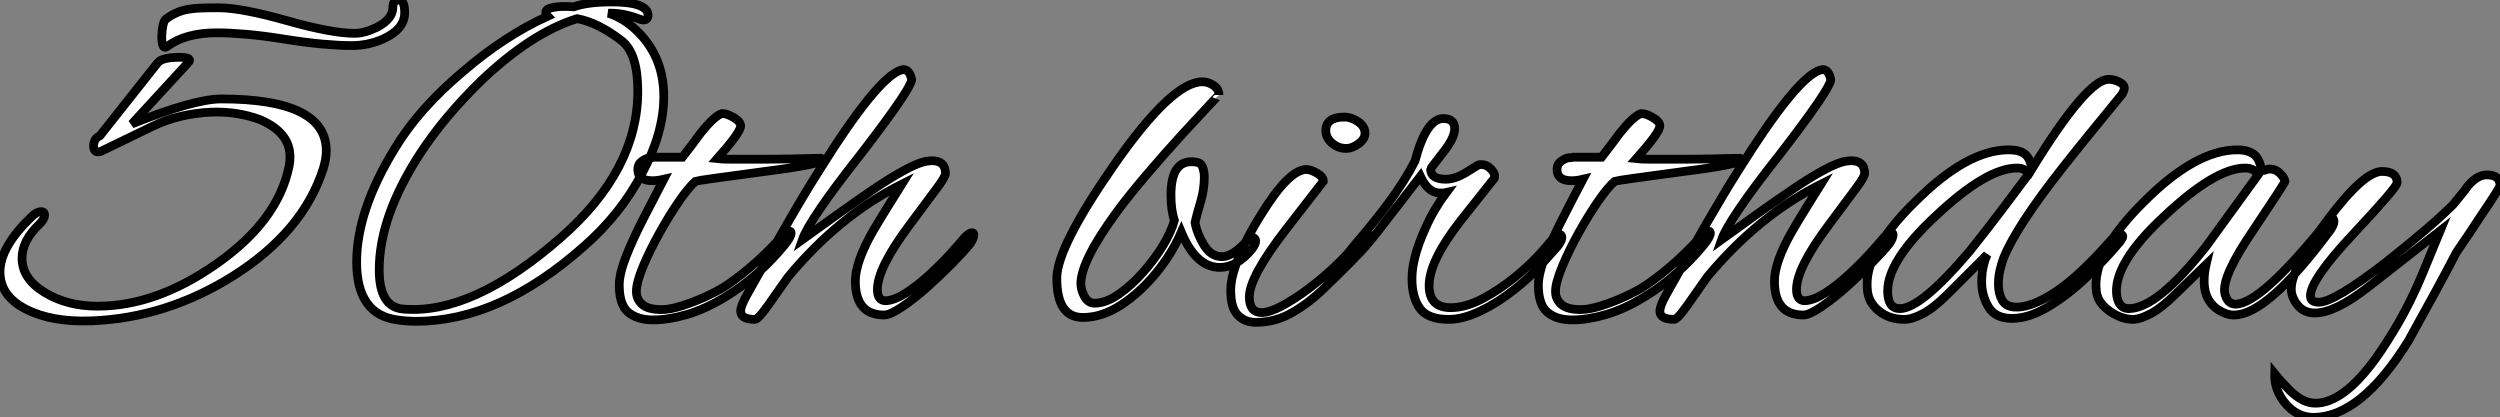
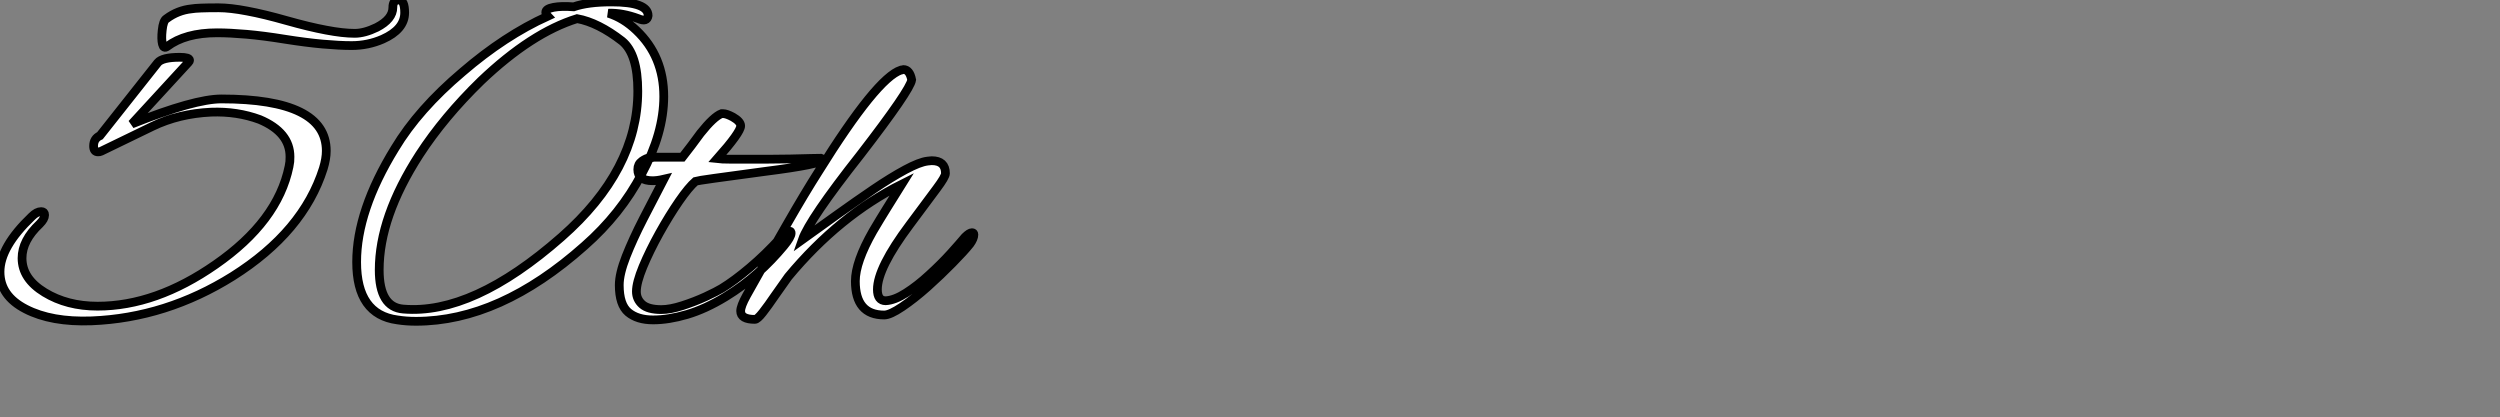
<svg xmlns="http://www.w3.org/2000/svg" viewBox="-1.85 -36.23 285.79 47.71">
  <rect x="-1.85" y="-36.23" width="285.79" height="47.71" fill="#808080" stroke="none" />
  <path d="M17.25-30.91L17.25-30.91Q16.86-30.63 16.72-31.19Q16.58-31.75 16.69-32.76L16.69-32.76Q16.80-33.88 17.19-34.10L17.19-34.10Q18.48-35.06 20.05-35.22L20.05-35.22Q20.38-35.28 21.14-35.31Q21.90-35.34 23.13-35.34L23.13-35.34Q24.47-35.34 26.40-34.97Q28.34-34.61 30.91-33.88L30.91-33.88Q33.49-33.15 35.42-32.79Q37.35-32.42 38.70-32.42L38.70-32.42Q39.82-32.42 41.22-33.10L41.22-33.10Q43.06-34.05 43.06-35.39L43.06-35.39Q43.06-36.23 43.74-36.23L43.74-36.23Q44.41-36.23 44.41-34.78L44.41-34.78Q44.41-32.87 41.89-31.75L41.89-31.75Q40.21-31.02 38.36-31.02L38.36-31.02Q36.96-31.02 35.06-31.19Q33.15-31.36 30.69-31.75L30.69-31.75Q28.28-32.14 26.35-32.31Q24.42-32.48 22.96-32.48L22.96-32.48Q19.32-32.48 17.25-30.91ZM8.62 0.45L8.62 0.45Q4.03 0.62 1.09-0.90Q-1.85-2.41-1.85-5.15L-1.85-5.15Q-1.85-8.01 1.79-11.48L1.79-11.48Q2.35-12.04 2.86-12.04L2.86-12.04Q3.25-12.04 3.25-11.65L3.25-11.65Q3.25-11.20 2.69-10.64L2.69-10.64Q0.67-8.74 0.67-6.72L0.67-6.72Q0.67-4.37 3.25-2.80L3.25-2.80Q5.82-1.23 9.30-1.23L9.30-1.23Q15.96-1.23 22.79-5.99L22.79-5.99Q29.90-10.92 31.19-17.19L31.19-17.19Q31.25-17.47 31.28-17.75Q31.30-18.03 31.30-18.31L31.30-18.31Q31.30-21.11 27.83-22.57L27.83-22.57Q25.26-23.52 22.29-23.41L22.29-23.41Q18.59-23.24 15.57-21.78L15.57-21.78L9.69-18.93Q9.58-18.87 9.35-18.87L9.35-18.87Q8.85-18.87 8.85-19.54L8.85-19.54Q8.85-20.38 9.58-20.72L9.58-20.72L16.18-29.06Q16.69-29.68 18.70-29.68L18.70-29.68Q19.82-29.68 19.82-29.34L19.82-29.34Q19.82-29.23 19.71-29.12L19.71-29.12L13.22-22.06Q20.38-24.92 23.46-24.92L23.46-24.92Q35.45-24.92 35.45-18.98L35.45-18.98Q35.45-18.09 35.11-16.97L35.11-16.97Q32.82-9.74 24.75-4.65L24.75-4.65Q17.14 0.11 8.62 0.45ZM45.70 0.50L45.70 0.50Q44.58 0.50 43.57 0.34L43.57 0.34Q38.92-0.28 38.92-6.27L38.92-6.27Q38.92-12.15 43.29-19.26L43.29-19.26Q45.98-23.74 51.02-28L51.02-28Q55.83-32.14 60.76-34.38L60.76-34.38Q60.54-34.61 60.54-34.83L60.54-34.83Q60.54-35.22 61.43-35.39Q62.33-35.56 63.73-35.45L63.73-35.45Q65.35-36.01 68.04-36.01L68.04-36.01Q72.24-36.01 72.24-34.44L72.24-34.44Q72.13-33.66 71.12-34.10L71.12-34.10Q69.27-34.78 67.70-34.72L67.70-34.72Q69.44-34.16 70.90-32.76L70.90-32.76Q74.03-29.79 74.03-25.20L74.03-25.20Q74.03-21 71.51-16.35L71.51-16.35Q69.10-11.76 64.96-8.12L64.96-8.12Q55.27 0.50 45.70 0.50ZM44.24-0.90L44.24-0.90Q52.19-0.22 62.33-9.13L62.33-9.13Q71.06-16.80 71.06-25.82L71.06-25.82Q71.06-30.07 69.27-31.53L69.27-31.53Q66.53-33.66 64.12-34.10L64.12-34.10Q58.91-32.48 53.14-26.99L53.14-26.99Q48.89-22.85 46.09-18.54L46.09-18.54Q41.50-11.42 41.50-5.38L41.50-5.38Q41.50-1.12 44.24-0.90ZM72.80 0.34L72.80 0.34Q71.01 0.34 69.97-0.53Q68.94-1.40 68.94-3.64L68.94-3.64Q68.94-4.93 69.72-6.92Q70.50-8.90 71.68-11.20Q72.86-13.50 74.03-15.74L74.03-15.74Q73.30-15.57 72.74-15.57L72.74-15.57Q71.06-15.57 71.06-16.86L71.06-16.86Q71.06-17.47 71.54-17.81Q72.02-18.14 72.41-18.20L72.41-18.20Q72.41-18.20 72.55-18.20Q72.69-18.20 72.91-18.26L72.91-18.26L76.16-18.26Q77.17-19.54 78.23-21L78.23-21Q79.74-22.90 80.64-23.24L80.64-23.24L80.81-23.24Q81.20-23.24 81.93-22.85L81.93-22.85Q82.82-22.34 82.82-21.84L82.82-21.84Q82.82-21.11 80.14-18.09L80.14-18.09Q80.64-18.03 81.59-18.03Q82.54-18.03 83.94-18.03L83.94-18.03Q84.62-18.03 85.88-18.03Q87.14-18.03 88.51-18.06Q89.88-18.09 90.89-18.12Q91.90-18.14 92.01-18.14L92.01-18.14Q92.18-18.09 92.18-17.98L92.18-17.98Q92.18-17.47 85.57-16.63L85.57-16.63Q81.82-16.13 79.83-15.85Q77.84-15.57 77.67-15.51L77.67-15.51Q76.89-14.84 75.77-13.22Q74.65-11.59 73.53-9.58Q72.41-7.56 71.65-5.74Q70.90-3.92 70.90-2.91L70.90-2.91Q70.90-2.02 71.57-1.43Q72.24-0.84 73.75-0.84L73.75-0.84Q74.76-0.84 76.16-1.29Q77.56-1.74 78.82-2.32Q80.08-2.91 80.64-3.25L80.64-3.25Q82.10-4.14 83.86-5.63Q85.62-7.11 87.36-9.02L87.36-9.02Q88.14-9.80 88.42-9.80L88.42-9.80Q88.59-9.80 88.59-9.58L88.59-9.58Q88.59-9.13 87.75-8.12L87.75-8.12Q86.41-6.50 84.76-5.01Q83.10-3.53 81.09-2.30L81.09-2.30Q78.79-0.90 76.69-0.28Q74.59 0.34 72.80 0.34ZM84.45 0.28L84.45 0.28Q82.82 0.28 82.82-0.67L82.82-0.67Q82.82-1.23 83.50-2.46L83.50-2.46Q86.07-7.06 88.12-10.61Q90.16-14.17 91.73-16.63L91.73-16.63Q98.39-27.33 101.14-28.22L101.14-28.22Q101.25-28.22 101.30-28.25Q101.36-28.28 101.42-28.28L101.42-28.28Q102.14-28.28 102.37-27.10L102.37-27.10Q102.20-25.93 96.54-18.59L96.54-18.59Q93.58-14.84 91.92-12.40Q90.27-9.97 89.88-8.85L89.88-8.85Q91.73-10.19 93.86-11.70Q95.98-13.22 98.00-14.59Q100.02-15.96 101.64-16.83Q103.26-17.70 104.16-17.81L104.16-17.81Q104.27-17.81 104.44-17.84Q104.61-17.86 104.66-17.86L104.66-17.86Q106.23-17.86 106.23-16.41L106.23-16.41Q106.23-16.02 105.22-14.67Q104.22-13.33 102.14-10.53L102.14-10.53Q98.45-5.60 98.45-3.14L98.45-3.14Q98.45-1.85 99.40-1.85L99.40-1.85Q100.41-1.90 101.72-2.74Q103.04-3.58 104.38-4.82Q105.73-6.05 106.82-7.25Q107.91-8.46 108.47-9.13L108.47-9.13Q108.98-9.63 109.26-9.63L109.26-9.63Q109.48-9.63 109.48-9.41L109.48-9.41Q109.48-8.96 109.03-8.34L109.03-8.34Q108.36-7.50 107.04-6.16Q105.73-4.82 104.19-3.44Q102.65-2.07 101.28-1.15Q99.90-0.22 99.23-0.22L99.23-0.22Q95.93-0.22 95.93-4.09L95.93-4.09Q95.93-6.27 97.94-9.80L97.94-9.80Q98.73-11.14 99.57-12.49Q100.41-13.83 101.25-15.18L101.25-15.18Q94.08-11.59 88.26-4.59L88.26-4.59Q87.53-3.58 86.74-2.44Q85.96-1.29 85.34-0.50Q84.73 0.28 84.45 0.28Z" fill="white" stroke="black" transform="scale(1,1)" />
-   <path d="M121.93 0.06L121.93 0.06Q118.96 0.06 118.96-4.42L118.96-4.42Q118.96-7.95 125.46-17.30L125.46-17.30Q132.12-26.88 135.60-26.88L135.60-26.88Q136.27-26.88 136.88-26.46Q137.50-26.04 137.50-25.37L137.50-25.37Q137.50-25.42 133.41-21L133.41-21Q131.06-18.42 129.16-16.18Q127.25-13.94 125.80-11.98L125.80-11.98Q121.71-6.38 121.71-3.81L121.71-3.81Q121.71-3.08 122.13-2.32Q122.55-1.57 123.28-1.57L123.28-1.57Q124.56-1.57 126.02-2.58Q127.48-3.58 128.82-5.10Q130.16-6.61 131.12-8.20Q132.07-9.80 132.40-11.03L132.40-11.03Q132.01-12.21 132.01-13.94L132.01-13.94Q132.01-18.14 134.87-17.70L134.87-17.70Q135.43-17.64 135.62-17.14Q135.82-16.63 135.82-15.96L135.82-15.96Q135.82-14.56 135.40-13.16Q134.98-11.76 134.76-10.81L134.76-10.81Q134.98-9.52 135.79-8.20Q136.60-6.89 137.84-6.89L137.84-6.89Q139.07-6.89 140.69-8.68L140.69-8.68Q141.03-9.07 141.36-9.07L141.36-9.07Q141.64-9.07 141.70-8.68L141.70-8.68Q141.70-8.34 141.25-7.73L141.25-7.73Q139.52-5.66 137.61-5.66L137.61-5.66Q134.87-5.66 133.19-9.69L133.19-9.69Q132.12-7.22 130.28-4.98Q128.43-2.74 126.27-1.34Q124.12 0.06 121.93 0.06ZM152.06-19.26L152.06-19.26Q151.11-19.26 150.41-19.88Q149.71-20.50 149.71-21.28L149.71-21.28Q149.71-22.85 151.84-22.85L151.84-22.85Q152.62-22.85 153.40-22.32Q154.19-21.78 154.19-21L154.19-21Q154.19-20.33 153.46-19.80Q152.73-19.26 152.06-19.26ZM141.70 0.62L141.70 0.62Q140.47 0.62 139.66-0.20Q138.84-1.01 138.84-3.08L138.84-3.08Q138.84-4.26 139.38-5.80Q139.91-7.34 140.72-8.90Q141.53-10.47 142.32-11.70L142.32-11.70Q145.45-16.80 147.47-16.86L147.47-16.86Q147.97-16.86 148.70-16.44Q149.43-16.02 149.43-15.51L149.43-15.51Q149.43-15.51 145.17-10.02L145.17-10.02Q140.97-4.59 140.97-2.30L140.97-2.30Q140.97-0.50 142.37-0.50L142.37-0.50Q143.27-0.50 144.70-1.26Q146.12-2.02 147.69-3.19Q149.26-4.37 150.69-5.71Q152.12-7.06 153.01-8.18L153.01-8.18Q153.57-8.90 153.99-9.18Q154.41-9.46 154.52-9.46L154.52-9.46Q154.75-9.46 154.75-9.13L154.75-9.13Q154.75-8.85 154.10-8.01Q153.46-7.17 152.34-6.05L152.34-6.05Q151.00-4.70 149.37-3.14Q147.75-1.57 145.84-0.48Q143.94 0.62 141.70 0.62ZM163.76 0.28L163.76 0.28Q161.36 0.28 160.46-0.98Q159.56-2.24 159.56-4.37L159.56-4.37Q159.56-6.72 161.02-9.97L161.02-9.97Q161.58-11.26 162.20-12.29Q162.81-13.33 163.48-14.22L163.48-14.22Q163.26-14.17 163.09-14.17Q162.92-14.17 162.76-14.17L162.76-14.17Q161.41-14.17 160.52-16.07L160.52-16.07L156.37-10.70Q153.07-6.38 152.34-6.38L152.34-6.38Q152.06-6.38 152.06-6.61L152.06-6.61Q152.06-6.89 152.34-7.34L152.34-7.34Q152.51-7.67 153.01-8.23L153.01-8.23Q155.14-10.70 156.93-13.10Q158.72-15.51 159.90-17.81L159.90-17.81Q161.19-22.68 163.15-22.68L163.15-22.68Q164.44-22.68 164.44-21.50L164.44-21.50Q164.44-20.44 163.04-18.70L163.04-18.70Q161.69-16.97 161.69-16.91L161.69-16.91Q161.69-15.74 163.43-15.74L163.43-15.74Q164.44-15.74 165.67-16.46L165.67-16.46L167.12-17.36Q167.24-17.42 167.46-17.42L167.46-17.42Q168.13-17.42 168.64-16.86Q169.14-16.30 168.97-15.85L168.97-15.85L165.11-10.98Q161.52-6.38 161.52-3.58L161.52-3.58Q161.52-1.06 163.99-1.06L163.99-1.06Q165.67-1.06 167.60-2.07Q169.53-3.08 171.35-4.56Q173.17-6.05 174.40-7.45L174.40-7.45L175.75-9.02Q175.86-9.13 176.03-9.30Q176.20-9.46 176.31-9.46L176.31-9.46Q176.70-9.46 176.70-9.07L176.70-9.07Q176.70-8.96 176.59-8.68Q176.48-8.40 176.20-8.06L176.20-8.06L174.40-6.05Q173.12-4.59 171.24-3.11Q169.36-1.62 167.38-0.67Q165.39 0.28 163.76 0.28ZM177.88 0.34L177.88 0.34Q176.08 0.34 175.05-0.53Q174.01-1.40 174.01-3.64L174.01-3.64Q174.01-4.93 174.80-6.92Q175.58-8.90 176.76-11.20Q177.93-13.50 179.11-15.74L179.11-15.74Q178.38-15.57 177.82-15.57L177.82-15.57Q176.14-15.57 176.14-16.86L176.14-16.86Q176.14-17.47 176.62-17.81Q177.09-18.14 177.48-18.20L177.48-18.20Q177.48-18.20 177.62-18.20Q177.76-18.20 177.99-18.26L177.99-18.26L181.24-18.26Q182.24-19.54 183.31-21L183.31-21Q184.82-22.90 185.72-23.24L185.72-23.24L185.88-23.24Q186.28-23.24 187.00-22.85L187.00-22.85Q187.90-22.34 187.90-21.84L187.90-21.84Q187.90-21.11 185.21-18.09L185.21-18.09Q185.72-18.03 186.67-18.03Q187.62-18.03 189.02-18.03L189.02-18.03Q189.69-18.03 190.95-18.03Q192.21-18.03 193.58-18.06Q194.96-18.09 195.96-18.12Q196.97-18.14 197.08-18.14L197.08-18.14Q197.25-18.09 197.25-17.98L197.25-17.98Q197.25-17.47 190.64-16.63L190.64-16.63Q186.89-16.13 184.90-15.85Q182.92-15.57 182.75-15.51L182.75-15.51Q181.96-14.84 180.84-13.22Q179.72-11.59 178.60-9.58Q177.48-7.56 176.73-5.74Q175.97-3.92 175.97-2.91L175.97-2.91Q175.97-2.02 176.64-1.43Q177.32-0.84 178.83-0.84L178.83-0.84Q179.84-0.84 181.24-1.29Q182.64-1.74 183.90-2.32Q185.16-2.91 185.72-3.25L185.72-3.25Q187.17-4.14 188.94-5.63Q190.70-7.11 192.44-9.02L192.44-9.02Q193.22-9.80 193.50-9.80L193.50-9.80Q193.67-9.80 193.67-9.58L193.67-9.58Q193.67-9.13 192.83-8.12L192.83-8.12Q191.48-6.50 189.83-5.01Q188.18-3.53 186.16-2.30L186.16-2.30Q183.87-0.90 181.77-0.28Q179.67 0.34 177.88 0.34ZM189.52 0.28L189.52 0.28Q187.90 0.28 187.90-0.67L187.90-0.67Q187.90-1.23 188.57-2.46L188.57-2.46Q191.15-7.06 193.19-10.61Q195.24-14.17 196.80-16.63L196.80-16.63Q203.47-27.33 206.21-28.22L206.21-28.22Q206.32-28.22 206.38-28.25Q206.44-28.28 206.49-28.28L206.49-28.28Q207.22-28.28 207.44-27.10L207.44-27.10Q207.28-25.93 201.62-18.59L201.62-18.59Q198.65-14.84 197.00-12.40Q195.35-9.97 194.96-8.85L194.96-8.85Q196.80-10.19 198.93-11.70Q201.06-13.22 203.08-14.59Q205.09-15.96 206.72-16.83Q208.34-17.70 209.24-17.81L209.24-17.81Q209.35-17.81 209.52-17.84Q209.68-17.86 209.74-17.86L209.74-17.86Q211.31-17.86 211.31-16.41L211.31-16.41Q211.31-16.02 210.30-14.67Q209.29-13.33 207.22-10.53L207.22-10.53Q203.52-5.60 203.52-3.14L203.52-3.14Q203.52-1.85 204.48-1.85L204.48-1.85Q205.48-1.90 206.80-2.74Q208.12-3.58 209.46-4.82Q210.80-6.05 211.90-7.25Q212.99-8.46 213.55-9.13L213.55-9.13Q214.05-9.63 214.33-9.63L214.33-9.63Q214.56-9.63 214.56-9.41L214.56-9.41Q214.56-8.96 214.11-8.34L214.11-8.34Q213.44-7.50 212.12-6.16Q210.80-4.82 209.26-3.44Q207.72-2.07 206.35-1.15Q204.98-0.22 204.31-0.22L204.31-0.22Q201.00-0.22 201.00-4.09L201.00-4.09Q201.00-6.27 203.02-9.80L203.02-9.80Q203.80-11.14 204.64-12.49Q205.48-13.83 206.32-15.18L206.32-15.18Q199.16-11.59 193.33-4.59L193.33-4.59Q192.60-3.58 191.82-2.44Q191.04-1.29 190.42-0.50Q189.80 0.28 189.52 0.28ZM215.84 0.28L215.84 0.28Q214.16 0.28 212.99-0.64Q211.81-1.57 211.64-2.91L211.64-2.91Q211.42-4.70 212.18-6.52Q212.93-8.34 214.25-10.02Q215.56-11.70 217.08-13.16L217.08-13.16Q223.01-19.10 227.77-19.10L227.77-19.10Q229.40-19.10 229.96-18.26L229.96-18.26Q230.18-17.98 230.46-16.97L230.46-16.97Q236.73-27.16 239.20-27.16L239.20-27.16Q239.76-27.16 240.37-26.88Q240.99-26.60 240.99-26.15L240.99-26.15Q240.99-25.87 240.71-25.42L240.71-25.42Q239.03-23.35 237.35-21.31Q235.67-19.26 234.04-17.19L234.04-17.19Q231.30-13.72 229.62-11.14Q227.94-8.57 227.21-6.78L227.21-6.78Q226.99-6.22 226.79-5.40Q226.60-4.59 226.60-3.75L226.60-3.75Q226.60-2.69 227.04-1.90Q227.49-1.12 228.67-1.12L228.67-1.12Q230.52-1.12 233.20-2.91Q235.89-4.70 239.48-8.79L239.48-8.79Q239.70-9.02 239.90-9.18Q240.09-9.35 240.32-9.41L240.32-9.41Q240.82-9.52 240.82-9.18L240.82-9.18Q240.82-9.02 240.48-8.57L240.48-8.57Q238.75-6.50 236.62-4.48Q234.49-2.46 232.28-1.15Q230.07 0.17 228.16 0.17L228.16 0.17Q226.26 0.17 225.48-1.12Q224.69-2.41 224.69-4.03L224.69-4.03Q224.69-5.71 225.31-7.11L225.31-7.11L220.77-2.58Q219.26-1.06 218.00-0.39Q216.74 0.28 215.84 0.28ZM215.34-0.95L215.34-0.95Q217.75-0.95 223.35-7.56L223.35-7.56Q223.63-7.90 225.31-10.05Q226.99-12.21 230.07-16.35L230.07-16.35Q229.68-17.02 228.72-17.02L228.72-17.02Q225.25-17.02 219.43-11.54L219.43-11.54Q213.94-6.44 213.94-2.97L213.94-2.97Q213.94-0.95 215.34-0.95ZM242.00 0.28L242.00 0.28Q240.65 0.28 239.31-0.67Q237.96-1.62 237.80-2.91L237.80-2.91Q237.24-7.22 243.23-13.16L243.23-13.16Q249.16-19.10 253.92-19.10L253.92-19.10Q255.21-19.10 255.94-18.48L255.94-18.48Q256.33-18.09 256.53-17.42Q256.72-16.74 256.84-16.74L256.84-16.74Q257.06-16.74 257.23-16.83Q257.40-16.91 257.62-16.91L257.62-16.91Q258.29-16.91 258.80-16.41Q259.30-15.90 259.36-15.51L259.36-15.51Q259.41-15.40 255.77-9.97L255.77-9.97Q252.13-4.65 252.47-2.74L252.47-2.74Q252.75-1.46 253.70-1.46L253.70-1.46Q256.61-1.46 264.34-11.09L264.34-11.09Q264.51-11.31 264.68-11.31L264.68-11.31Q264.96-11.31 264.96-10.92L264.96-10.92Q264.96-10.47 264.45-9.80L264.45-9.80Q257.34-0.22 253.53-0.22L253.53-0.22Q253.03-0.22 252.58-0.39L252.58-0.39Q250.12-1.34 250.12-4.09L250.12-4.09Q250.12-5.04 250.34-5.99L250.34-5.99L246.87-2.63Q245.30-1.06 244.04-0.39Q242.78 0.28 242.00 0.28ZM241.49-0.95L241.49-0.95Q244.74-0.95 250.34-8.06L250.34-8.06L256.28-16.24Q255.83-17.02 254.82-17.02L254.82-17.02Q251.40-17.02 245.58-11.54L245.58-11.54Q239.53-5.94 240.15-2.30L240.15-2.30Q240.43-0.95 241.49-0.95ZM262.60 11.48L262.60 11.48Q260.81 11.48 259.47 9.97L259.47 9.97Q258.12 8.40 258.18 6.50L258.18 6.50Q258.85 7.34 259.97 8.46L259.97 8.46Q261.43 9.86 262.83 9.86L262.83 9.86Q266.02 9.86 269.72 4.76L269.72 4.76Q271.00 2.97 272.38 0.59Q273.75-1.79 274.98-4.70L274.98-4.70L277.11-9.86L268.88-3.42Q265.07-0.45 262.77-0.45L262.77-0.45Q261.54-0.45 260.81-1.34Q260.08-2.24 260.08-3.19L260.08-3.19Q260.08-5.60 264.23-11.09L264.23-11.09Q268.37-16.63 270.44-16.63L270.44-16.63Q272.18-16.63 272.18-15.34L272.18-15.34Q272.18-14.84 267.20-9.52L267.20-9.52Q262.27-4.26 262.27-2.41L262.27-2.41Q262.27-1.68 263.22-1.68L263.22-1.68Q265.01-1.68 271.00-6.33L271.00-6.33Q273.47-8.29 275.37-9.91Q277.28-11.54 278.56-12.82L278.56-12.82Q279.01-13.38 279.46-13.92Q279.91-14.45 280.30-15.01L280.30-15.01Q281.36-16.24 282.43-16.24L282.43-16.24Q283.94-16.24 283.94-15.01L283.94-15.01Q283.94-14.78 281.59-11.31L281.59-11.31Q280.36-9.41 279.63-8.37Q278.90-7.34 278.79-7.06L278.79-7.06Q277.05-3.70 273.47 2.74L273.47 2.74Q268.04 11.48 262.60 11.48Z" fill="white" stroke="black" transform="scale(1,1)" />
</svg>